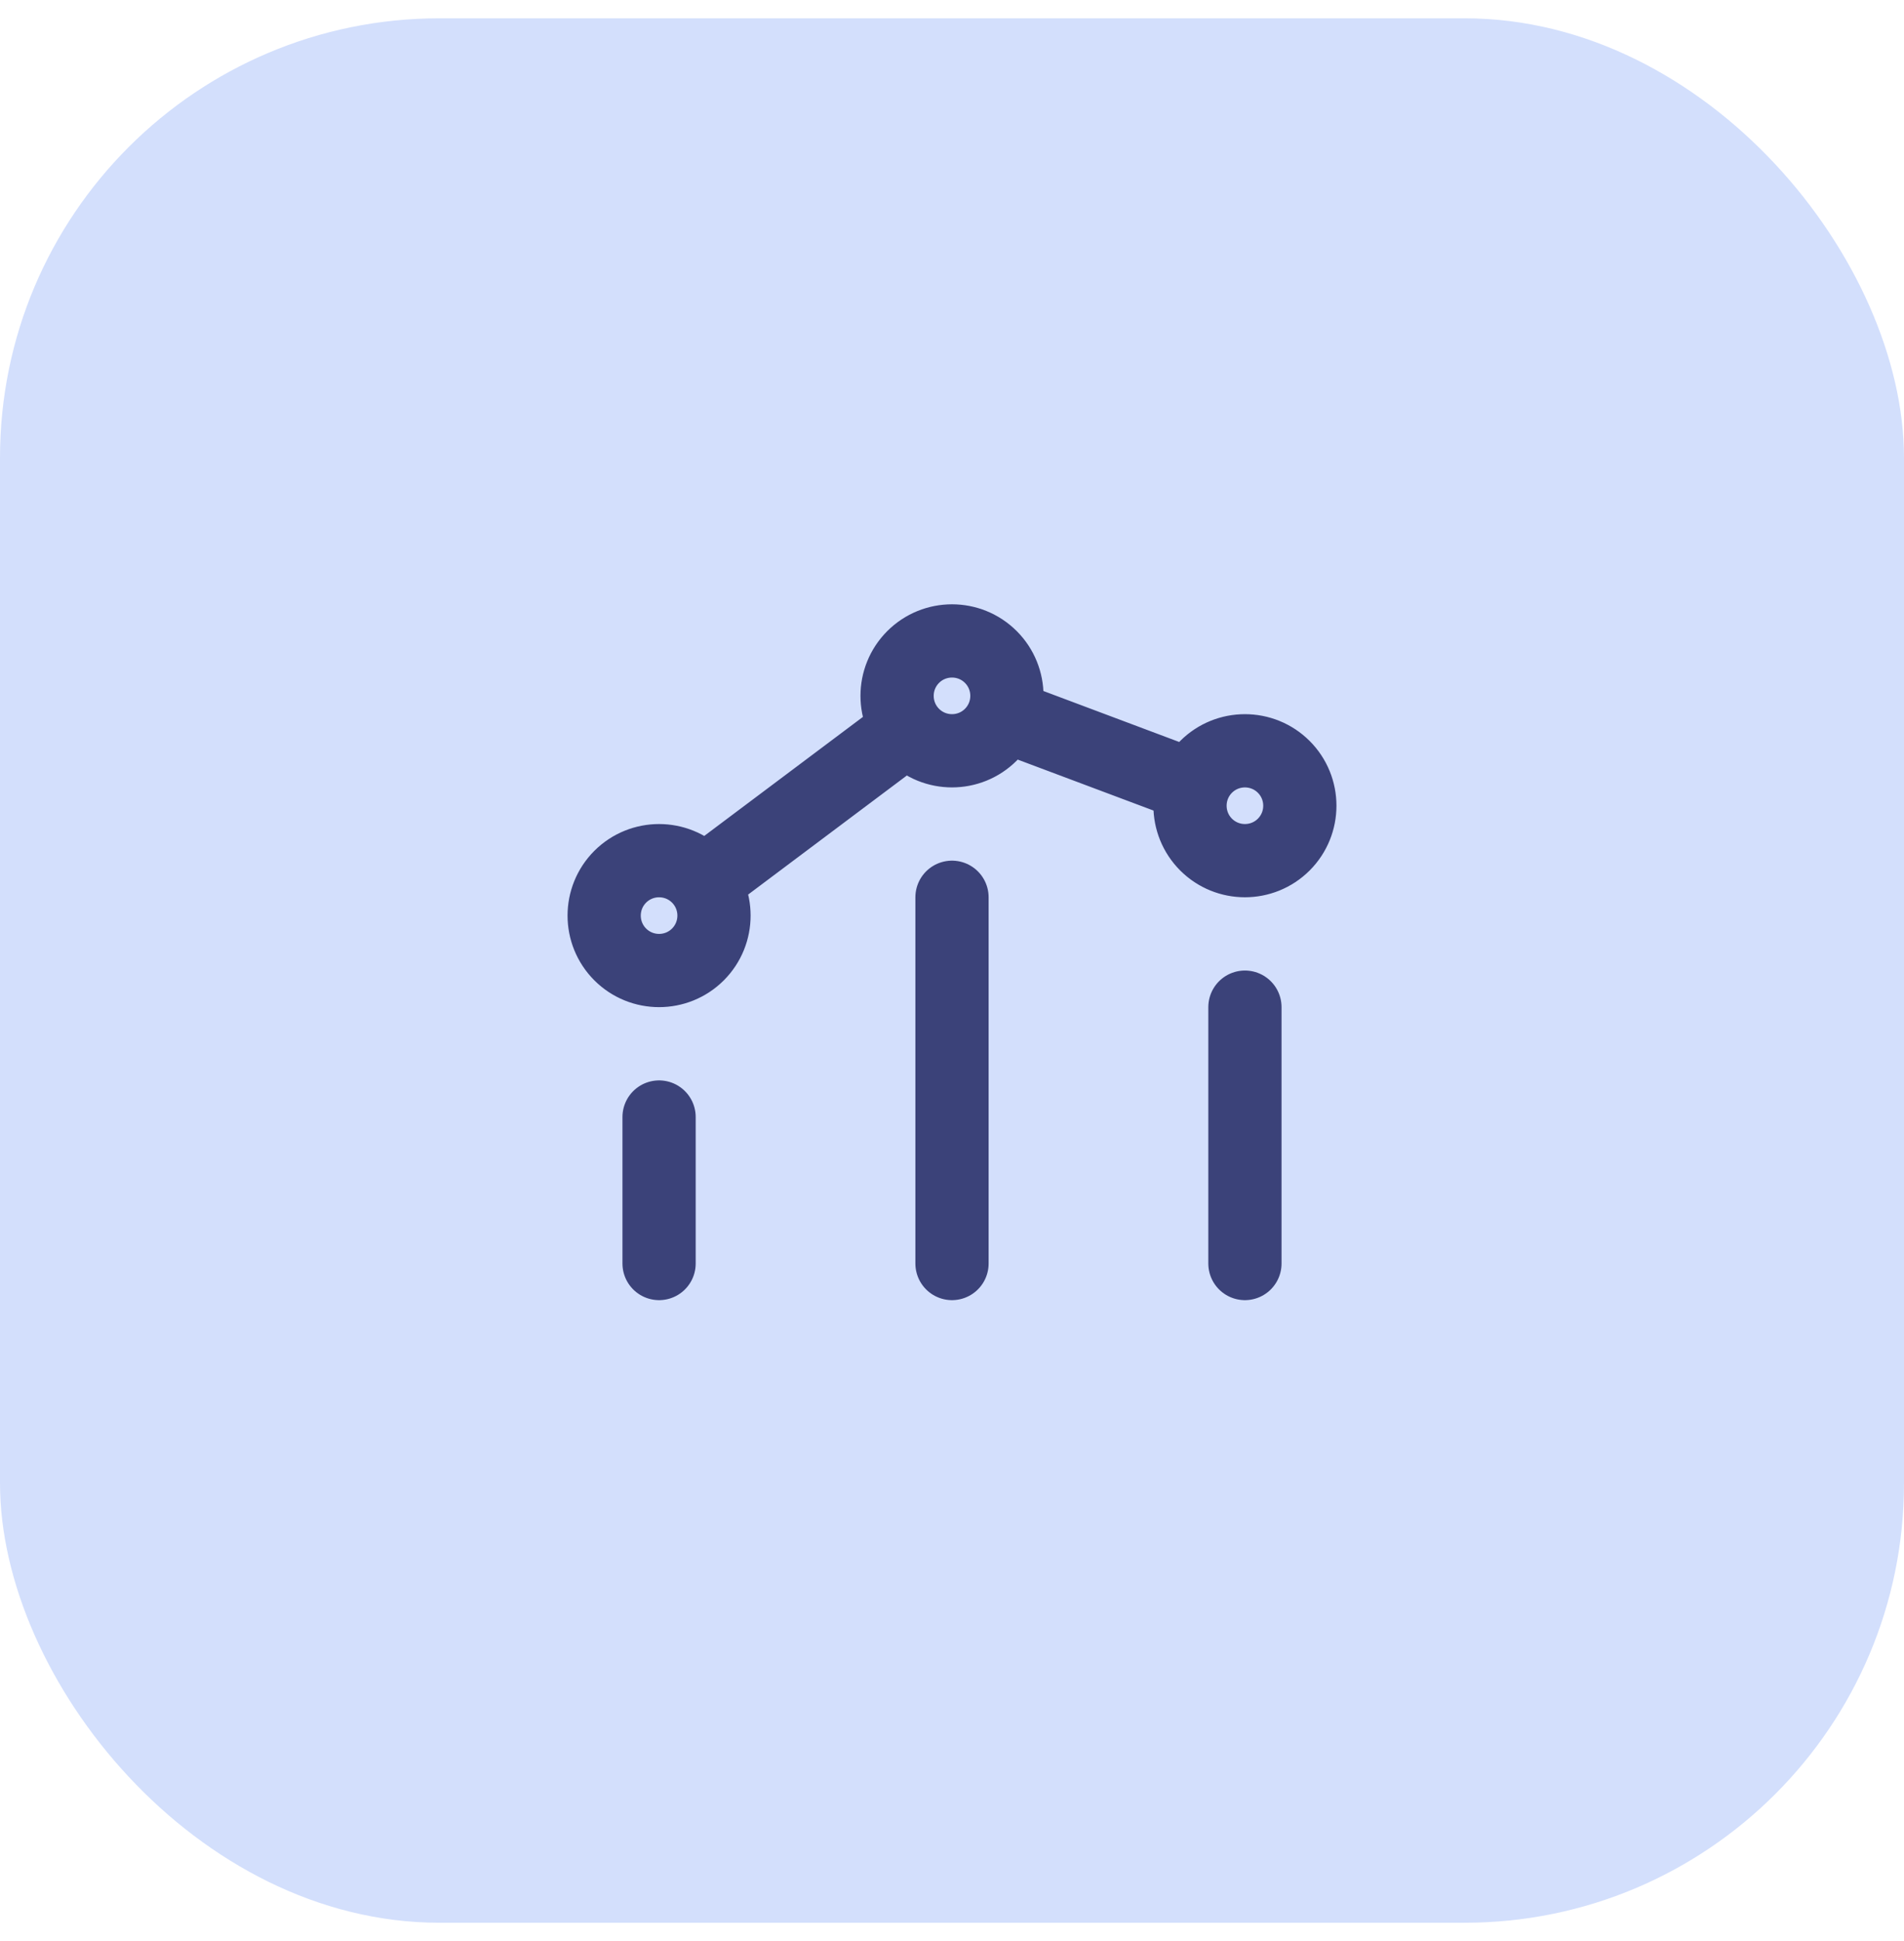
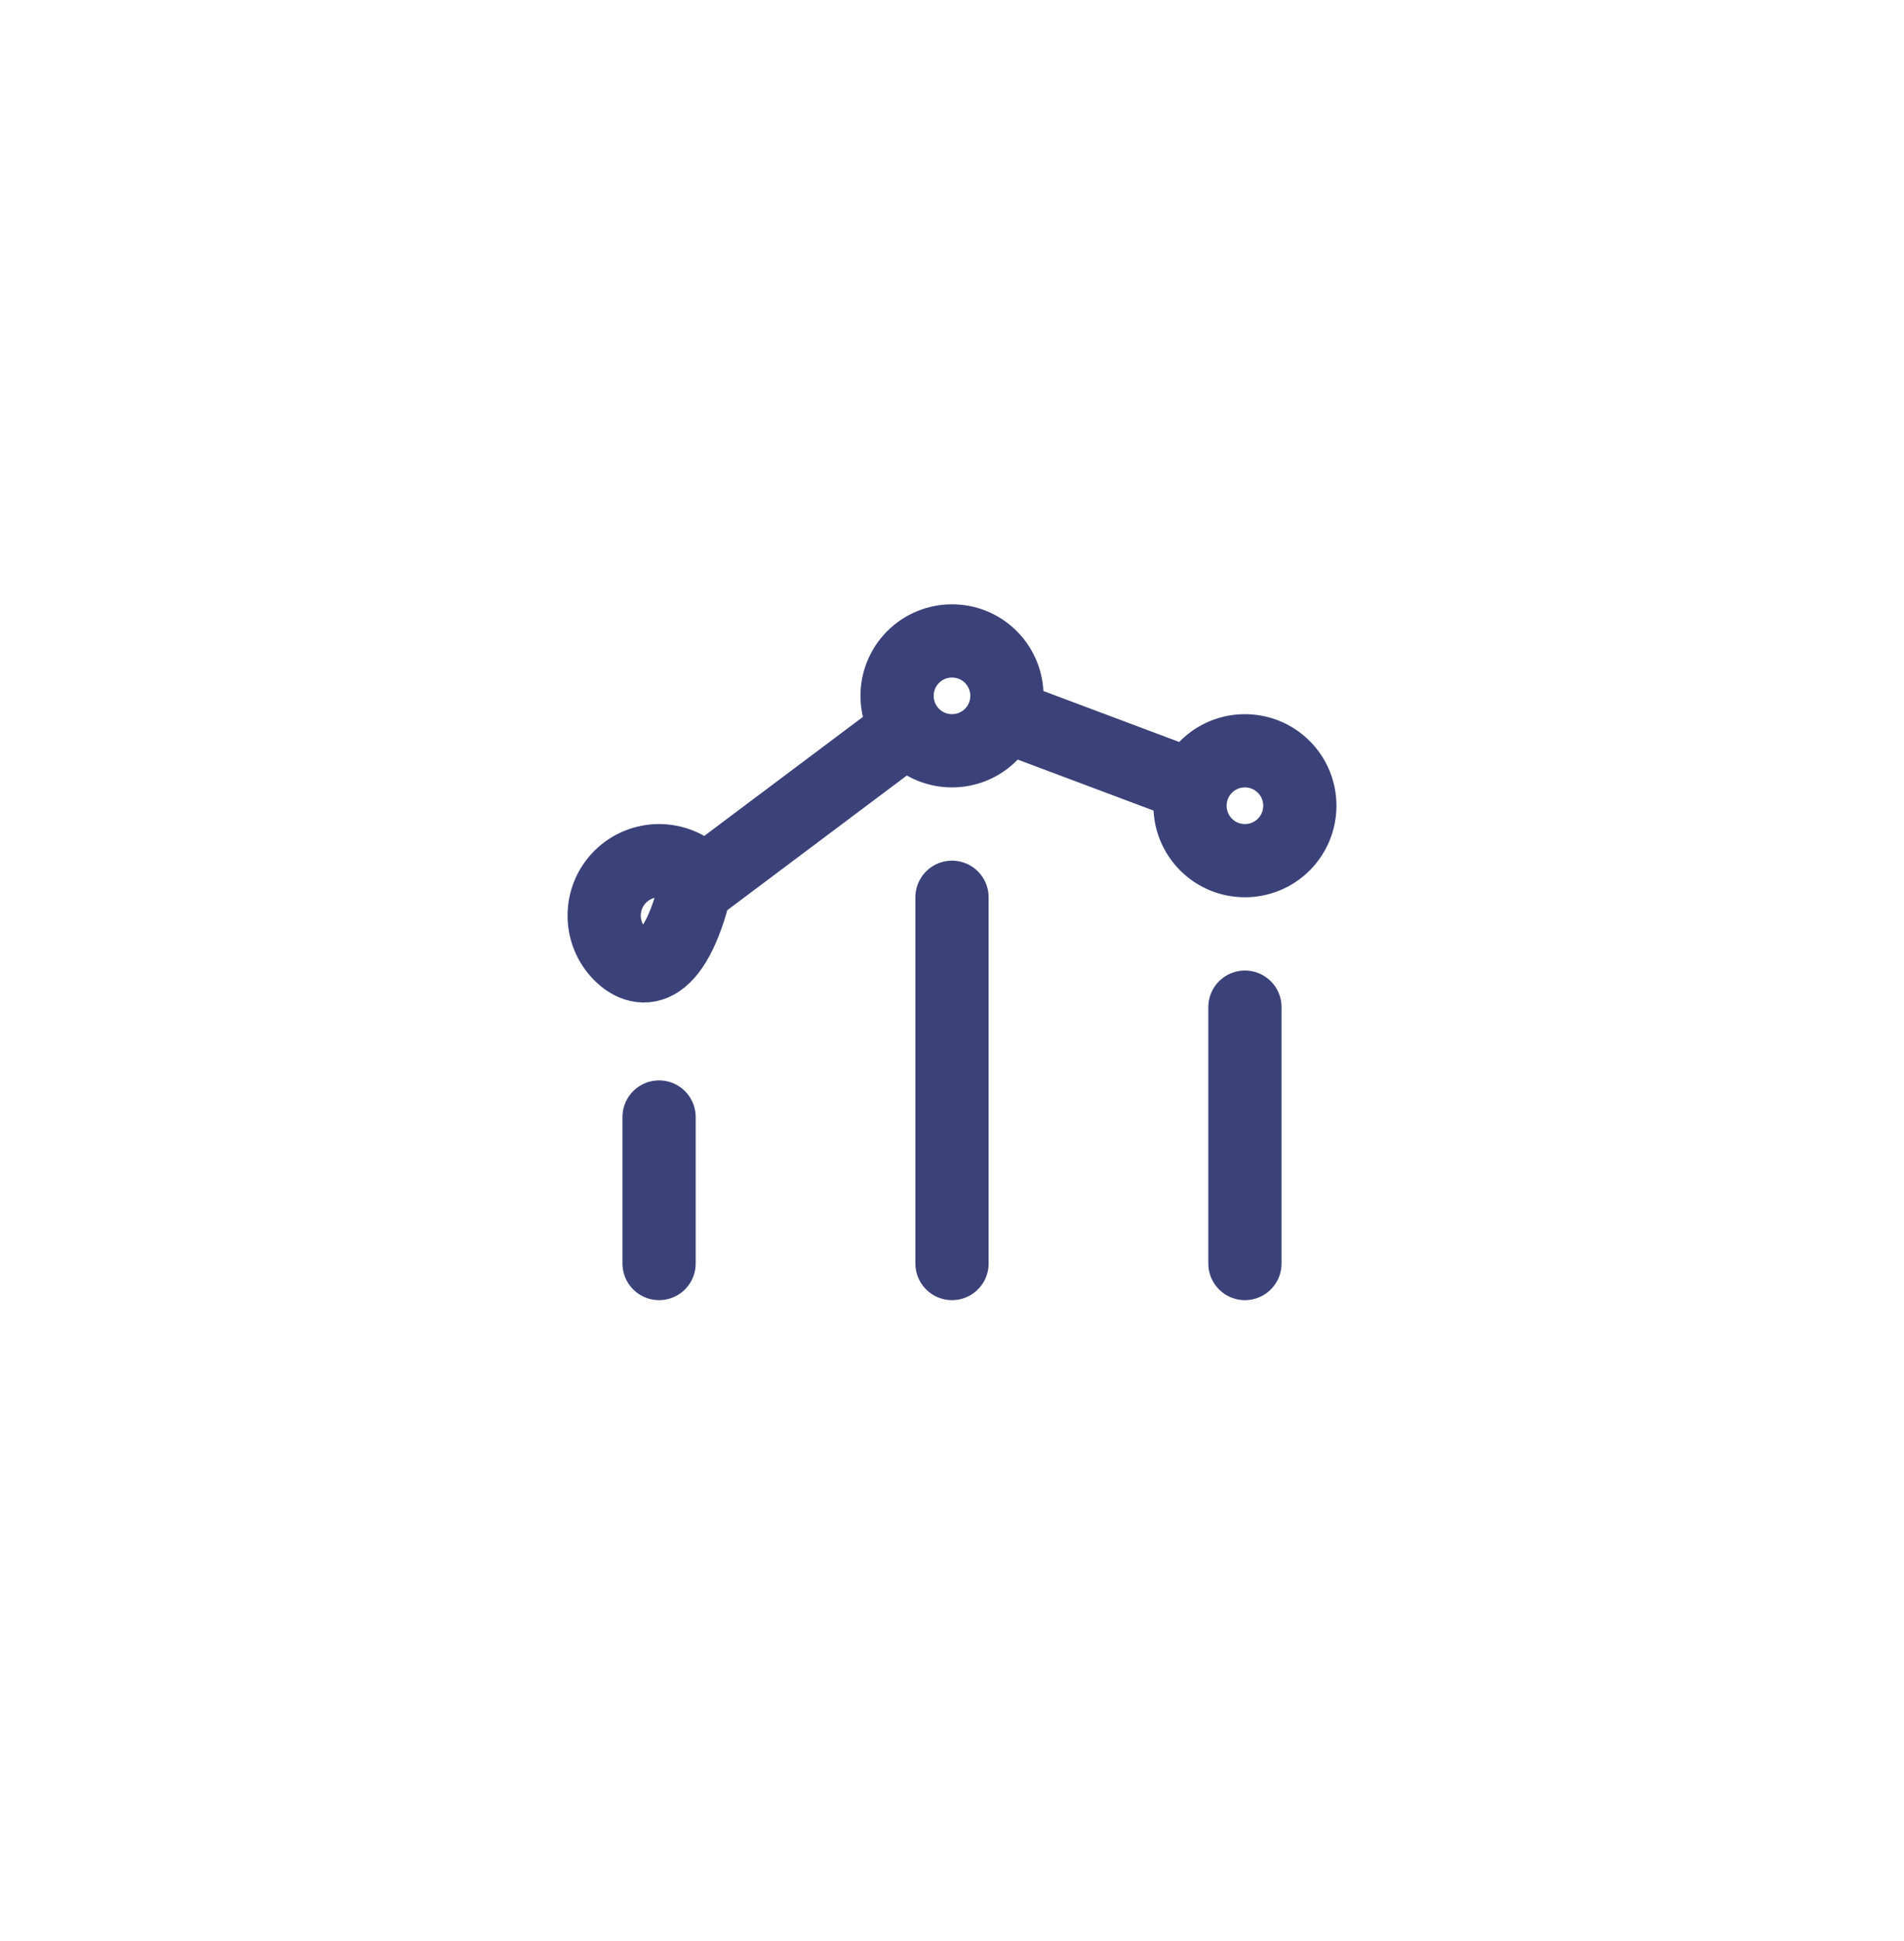
<svg xmlns="http://www.w3.org/2000/svg" width="52" height="53" viewBox="0 0 52 53" fill="none">
-   <rect y="0.5" width="52" height="52" rx="12" fill="#D3DFFC" />
-   <path d="M34 34.5V27.5M26 34.5V24.5M18 34.5L18 30.5M27.407 19.527L32.575 21.466M24.799 19.901L19.2 24.1M35.061 20.939C35.646 21.525 35.646 22.475 35.061 23.061C34.475 23.646 33.525 23.646 32.939 23.061C32.354 22.475 32.354 21.525 32.939 20.939C33.525 20.354 34.475 20.354 35.061 20.939ZM19.061 23.939C19.646 24.525 19.646 25.475 19.061 26.061C18.475 26.646 17.525 26.646 16.939 26.061C16.354 25.475 16.354 24.525 16.939 23.939C17.525 23.354 18.475 23.354 19.061 23.939ZM27.061 17.939C27.646 18.525 27.646 19.475 27.061 20.061C26.475 20.646 25.525 20.646 24.939 20.061C24.354 19.475 24.354 18.525 24.939 17.939C25.525 17.354 26.475 17.354 27.061 17.939Z" stroke="#3B4279" stroke-width="2" stroke-linecap="round" stroke-linejoin="round" />
+   <path d="M34 34.5V27.5M26 34.5V24.5M18 34.5L18 30.5M27.407 19.527L32.575 21.466M24.799 19.901L19.2 24.1M35.061 20.939C35.646 21.525 35.646 22.475 35.061 23.061C34.475 23.646 33.525 23.646 32.939 23.061C32.354 22.475 32.354 21.525 32.939 20.939C33.525 20.354 34.475 20.354 35.061 20.939ZM19.061 23.939C18.475 26.646 17.525 26.646 16.939 26.061C16.354 25.475 16.354 24.525 16.939 23.939C17.525 23.354 18.475 23.354 19.061 23.939ZM27.061 17.939C27.646 18.525 27.646 19.475 27.061 20.061C26.475 20.646 25.525 20.646 24.939 20.061C24.354 19.475 24.354 18.525 24.939 17.939C25.525 17.354 26.475 17.354 27.061 17.939Z" stroke="#3B4279" stroke-width="2" stroke-linecap="round" stroke-linejoin="round" />
</svg>